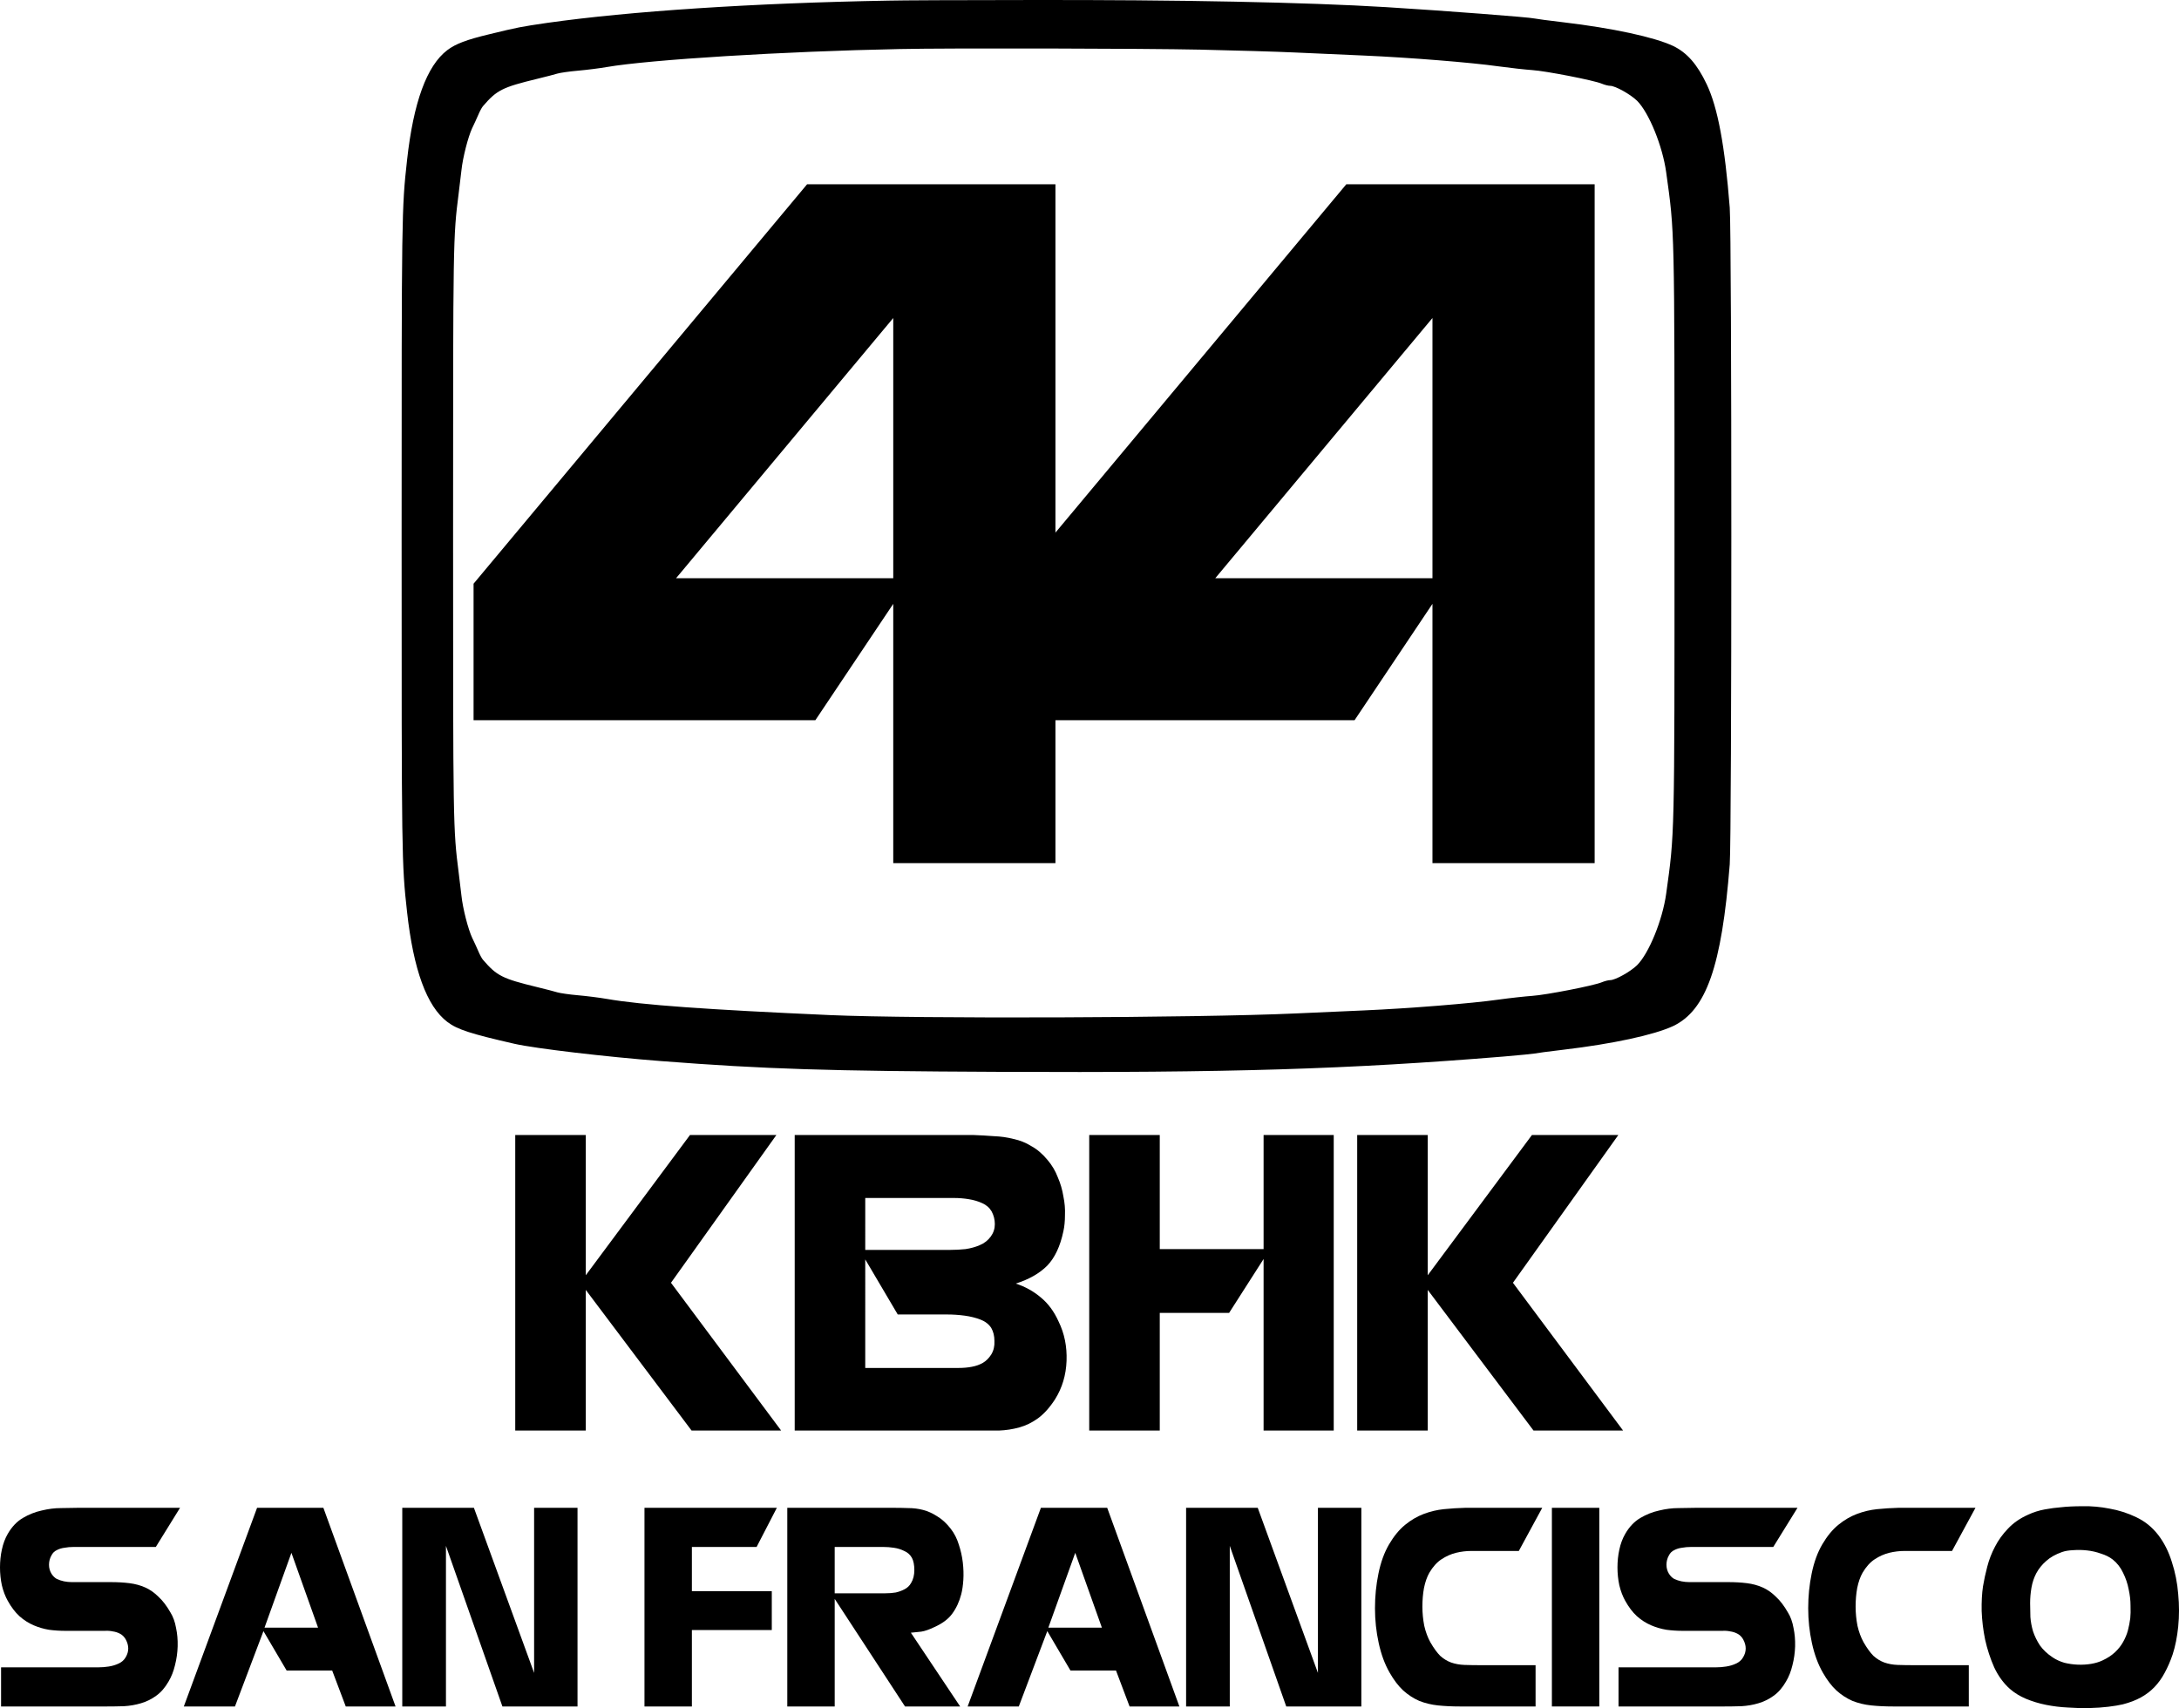
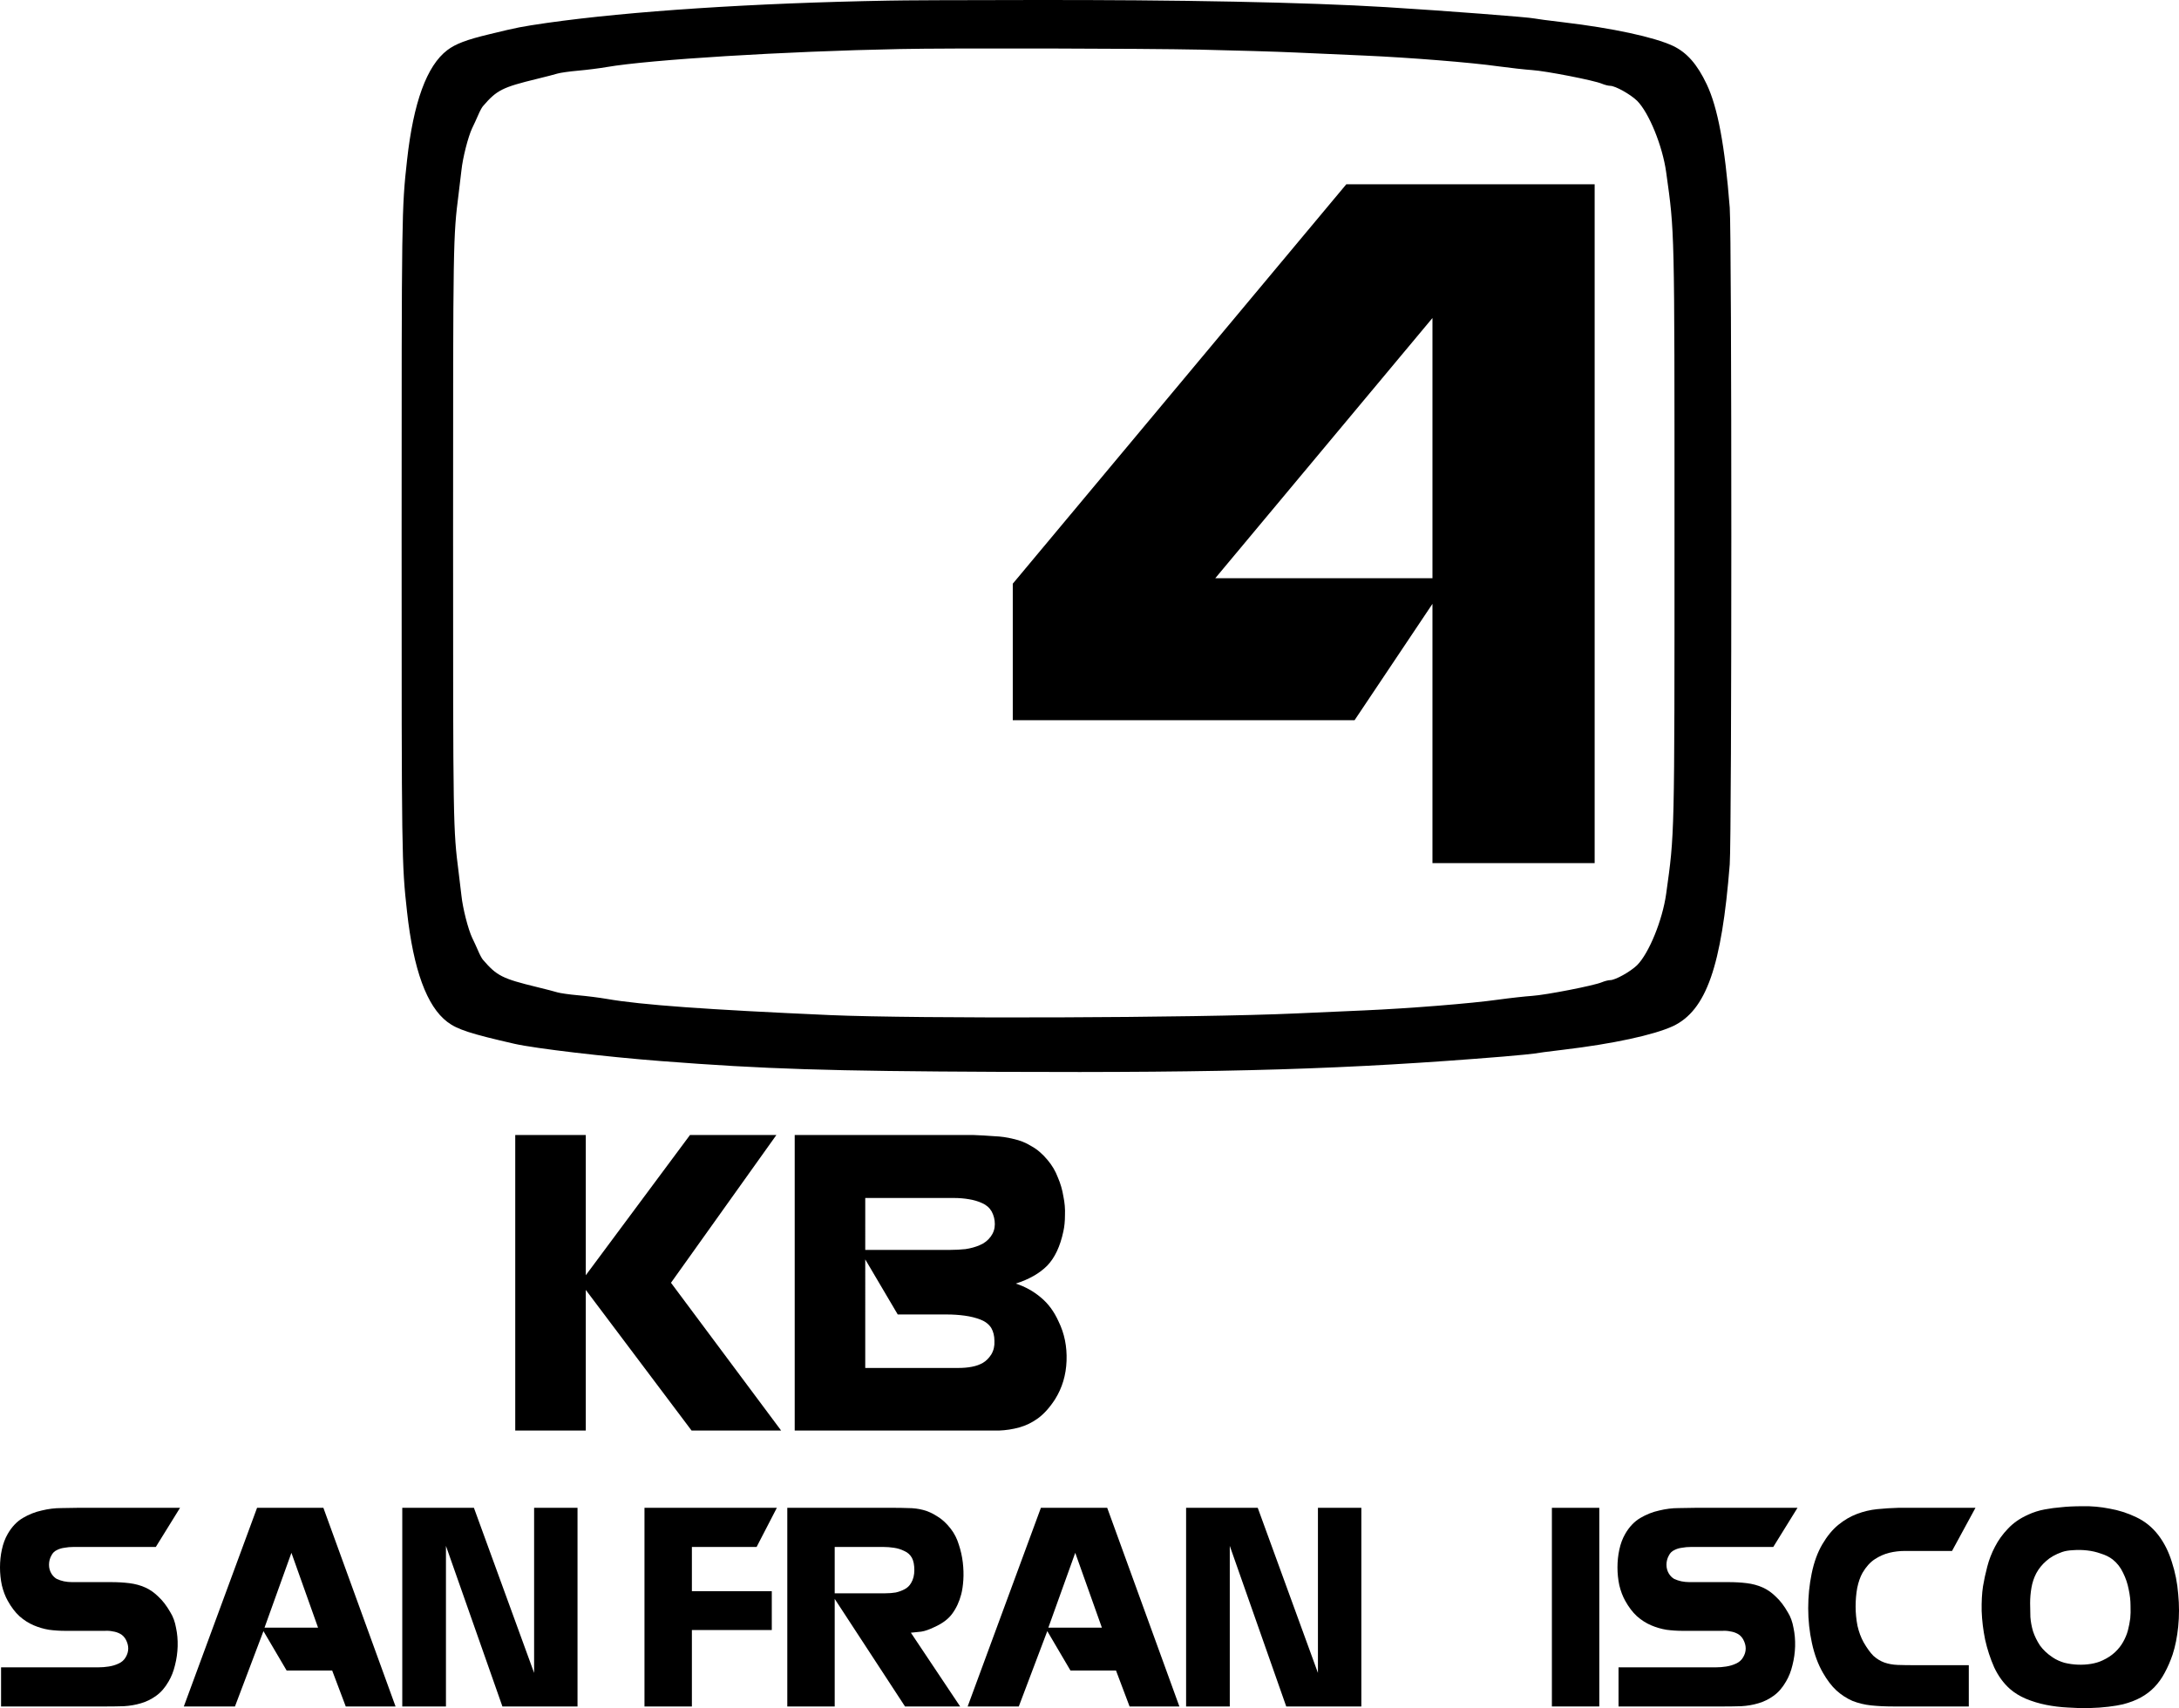
<svg xmlns="http://www.w3.org/2000/svg" xmlns:ns1="http://sodipodi.sourceforge.net/DTD/sodipodi-0.dtd" xmlns:ns2="http://www.inkscape.org/namespaces/inkscape" width="575.155pt" height="450.956pt" version="1.0" viewBox="0 0 575.155 450.956" id="svg132322" ns1:docname="KBHK_(now_KBCW,_1978).svg" ns2:version="1.1.1 (3bf5ae0, 2021-09-20)">
  <defs id="defs132326" />
  <ns1:namedview id="namedview132324" pagecolor="#505050" bordercolor="#eeeeee" borderopacity="1" ns2:pageshadow="0" ns2:pageopacity="0" ns2:pagecheckerboard="0" ns2:document-units="pt" showgrid="false" ns2:zoom="0.86390264" ns2:cx="364.04565" ns2:cy="283.018" ns2:window-width="1366" ns2:window-height="714" ns2:window-x="0" ns2:window-y="0" ns2:window-maximized="1" ns2:current-layer="svg132322" ns2:snap-bbox="true" ns2:bbox-paths="false" ns2:bbox-nodes="false" ns2:snap-bbox-edge-midpoints="false" ns2:snap-bbox-midpoints="false" ns2:object-paths="false" />
  <style id="style132282" />
  <g id="g146444" style="fill:black;stroke:none">
    <path d="M 47.523,398.072 41.126,408.406 H 22.074 q -1.336,0 -2.671,0 -1.265,0 -2.39,0.211 -1.125,0.141 -2.039,0.633 -0.914,0.422 -1.406,1.406 -0.633,1.125 -0.633,2.461 0,1.265 0.633,2.32 0.562,0.914 1.406,1.406 0.914,0.422 1.898,0.633 1.055,0.211 2.109,0.211 1.055,0 1.968,0 h 8.366 q 2.601,0 4.851,0.281 2.25,0.281 4.148,1.125 1.898,0.844 3.515,2.461 1.687,1.547 3.164,4.148 1.055,1.687 1.476,4.077 0.492,2.32 0.422,4.851 -0.07,2.531 -0.703,4.991 -0.562,2.39 -1.687,4.288 -1.406,2.461 -3.304,3.796 -1.828,1.336 -4.007,1.968 -2.109,0.633 -4.499,0.773 -2.32,0.07 -4.64,0.07 H 0.281 V 440.182 H 23.902 q 0.844,0 2.109,0 1.336,0 2.671,-0.211 1.406,-0.211 2.601,-0.773 1.265,-0.562 1.898,-1.687 1.336,-2.25 0,-4.71 -0.562,-0.984 -1.476,-1.476 -0.914,-0.492 -1.968,-0.633 -0.984,-0.211 -2.039,-0.141 -1.055,0 -1.968,0 h -8.436 q -2.25,0 -4.359,-0.281 -2.109,-0.351 -4.077,-1.195 Q 6.889,428.231 5.132,426.685 3.445,425.138 2.039,422.607 1.055,420.85 0.492,418.53 0,416.21 0,413.82 q 0,-2.461 0.492,-4.71 0.492,-2.32 1.547,-4.148 1.617,-2.812 4.007,-4.218 2.39,-1.406 4.991,-1.968 2.601,-0.633 5.062,-0.633 2.531,-0.07 4.359,-0.07 z" style="font-style:normal;font-weight:bold;font-size:70.3px;line-height:1.25;font-family:Eremitage;-inkscape-font-specification:'Eremitage Bold Italic';letter-spacing:-0.197px;fill:black;stroke:none;stroke-width:4.337" id="path146182" />
    <path d="m 69.822,429.707 h 14.13 l -7.03,-19.754 z m 15.536,-31.635 19.051,52.444 H 91.264 l -3.585,-9.491 H 75.657 l -6.116,-10.404 -7.522,19.895 h -13.498 l 19.333,-52.444 z" style="font-style:normal;font-weight:bold;font-size:70.3px;line-height:1.25;font-family:Eremitage;-inkscape-font-specification:'Eremitage Bold Italic';letter-spacing:-0.197px;fill:black;stroke:none;stroke-width:4.337" id="path146184" />
    <path d="m 125.092,398.072 15.888,43.586 v -43.586 h 11.459 v 52.444 H 132.614 L 117.711,408.125 v 42.391 h -11.529 v -52.444 z" style="font-style:normal;font-weight:bold;font-size:70.3px;line-height:1.25;font-family:Eremitage;-inkscape-font-specification:'Eremitage Bold Italic';letter-spacing:-0.197px;fill:black;stroke:none;stroke-width:4.337" id="path146186" />
    <path d="m 170.113,398.072 h 34.939 l -5.343,10.334 h -17.083 v 11.67 h 21.09 v 10.264 h -21.09 v 20.176 h -12.513 z" style="font-style:normal;font-weight:bold;font-size:70.3px;line-height:1.25;font-family:Eremitage;-inkscape-font-specification:'Eremitage Bold Italic';letter-spacing:-0.197px;fill:black;stroke:none;stroke-width:4.337" id="path146188" />
    <path d="m 220.321,420.639 h 10.545 q 1.406,0 2.812,0 1.476,0 2.742,-0.211 1.265,-0.281 2.32,-0.844 1.125,-0.562 1.758,-1.687 0.844,-1.406 0.844,-3.374 0,-2.039 -0.633,-3.234 -0.703,-1.265 -2.039,-1.828 -1.265,-0.633 -2.742,-0.844 -1.406,-0.211 -2.742,-0.211 -1.336,0 -2.039,0 H 220.321 Z M 207.808,398.072 h 28.19 q 1.898,0 3.796,0.07 1.968,0 3.866,0.492 1.898,0.492 3.726,1.687 1.898,1.125 3.585,3.304 1.406,1.828 2.109,4.148 0.773,2.32 1.055,4.71 0.281,2.39 0.141,4.64 -0.141,2.179 -0.562,3.796 -0.773,2.953 -2.39,5.132 -1.547,2.109 -4.71,3.515 -2.039,0.984 -3.445,1.195 -1.336,0.141 -2.742,0.281 l 13.006,19.473 h -14.552 l -18.559,-28.401 v 28.401 H 207.808 Z" style="font-style:normal;font-weight:bold;font-size:70.3px;line-height:1.25;font-family:Eremitage;-inkscape-font-specification:'Eremitage Bold Italic';letter-spacing:-0.197px;fill:black;stroke:none;stroke-width:4.337" id="path146190" />
    <path d="m 276.716,429.707 h 14.13 l -7.03,-19.754 z m 15.536,-31.635 19.051,52.444 h -13.146 l -3.585,-9.491 h -12.021 l -6.116,-10.404 -7.522,19.895 h -13.498 l 19.333,-52.444 z" style="font-style:normal;font-weight:bold;font-size:70.3px;line-height:1.25;font-family:Eremitage;-inkscape-font-specification:'Eremitage Bold Italic';letter-spacing:-0.197px;fill:black;stroke:none;stroke-width:4.337" id="path146192" />
    <path d="m 331.986,398.072 15.888,43.586 v -43.586 h 11.459 v 52.444 H 339.508 L 324.605,408.125 v 42.391 h -11.529 v -52.444 z" style="font-style:normal;font-weight:bold;font-size:70.3px;line-height:1.25;font-family:Eremitage;-inkscape-font-specification:'Eremitage Bold Italic';letter-spacing:-0.197px;fill:black;stroke:none;stroke-width:4.337" id="path146194" />
-     <path d="m 407.081,398.072 -6.186,11.389 h -8.436 q -1.968,0 -4.077,0 -2.039,0 -4.077,0.492 -1.968,0.492 -3.796,1.687 -1.828,1.195 -3.234,3.585 -0.914,1.617 -1.406,4.007 -0.422,2.32 -0.422,4.921 0,2.531 0.492,5.062 0.562,2.461 1.617,4.359 1.336,2.32 2.601,3.585 1.336,1.195 2.882,1.758 1.617,0.562 3.515,0.633 1.968,0.07 4.499,0.07 h 14.271 v 10.897 h -19.965 q -3.163,0 -5.835,-0.281 -2.601,-0.281 -4.921,-1.195 -2.25,-0.984 -4.218,-2.742 -1.898,-1.758 -3.585,-4.71 -1.898,-3.304 -2.882,-7.803 -0.984,-4.499 -0.984,-9.209 0,-4.71 0.914,-9.139 0.914,-4.499 2.812,-7.733 1.898,-3.234 4.218,-5.132 2.32,-1.898 4.921,-2.882 2.601,-0.984 5.343,-1.265 2.812,-0.281 5.554,-0.351 z" style="font-style:normal;font-weight:bold;font-size:70.3px;line-height:1.25;font-family:Eremitage;-inkscape-font-specification:'Eremitage Bold Italic';letter-spacing:-0.197px;fill:black;stroke:none;stroke-width:4.337" id="path146196" />
    <path d="m 422.14,398.072 v 52.444 h -12.513 v -52.444 z" style="font-style:normal;font-weight:bold;font-size:70.3px;line-height:1.25;font-family:Eremitage;-inkscape-font-specification:'Eremitage Bold Italic';letter-spacing:-0.197px;fill:black;stroke:none;stroke-width:4.337" id="path146198" />
    <path d="m 474.457,398.072 -6.397,10.334 H 449.009 q -1.336,0 -2.671,0 -1.265,0 -2.39,0.211 -1.125,0.141 -2.039,0.633 -0.914,0.422 -1.406,1.406 -0.633,1.125 -0.633,2.461 0,1.265 0.633,2.32 0.562,0.914 1.406,1.406 0.914,0.422 1.898,0.633 1.054,0.211 2.109,0.211 1.054,0 1.968,0 h 8.366 q 2.601,0 4.851,0.281 2.25,0.281 4.148,1.125 1.898,0.844 3.515,2.461 1.687,1.547 3.163,4.148 1.054,1.687 1.476,4.077 0.492,2.32 0.422,4.851 -0.07,2.531 -0.703,4.991 -0.562,2.39 -1.687,4.288 -1.406,2.461 -3.304,3.796 -1.828,1.336 -4.007,1.968 -2.109,0.633 -4.499,0.773 -2.32,0.07 -4.64,0.07 h -27.769 v -10.334 h 23.621 q 0.844,0 2.109,0 1.336,0 2.671,-0.211 1.406,-0.211 2.601,-0.773 1.265,-0.562 1.898,-1.687 1.336,-2.25 0,-4.71 -0.562,-0.984 -1.476,-1.476 -0.914,-0.492 -1.968,-0.633 -0.984,-0.211 -2.039,-0.141 -1.055,0 -1.968,0 h -8.436 q -2.25,0 -4.359,-0.281 -2.109,-0.351 -4.077,-1.195 -1.968,-0.844 -3.726,-2.39 -1.687,-1.547 -3.093,-4.077 -0.984,-1.758 -1.547,-4.077 -0.492,-2.32 -0.492,-4.71 0,-2.461 0.492,-4.71 0.492,-2.32 1.547,-4.148 1.617,-2.812 4.007,-4.218 2.39,-1.406 4.991,-1.968 2.601,-0.633 5.062,-0.633 2.531,-0.07 4.359,-0.07 z" style="font-style:normal;font-weight:bold;font-size:70.3px;line-height:1.25;font-family:Eremitage;-inkscape-font-specification:'Eremitage Bold Italic';letter-spacing:-0.197px;fill:black;stroke:none;stroke-width:4.337" id="path146200" />
    <path d="m 521.432,398.072 -6.186,11.389 h -8.436 q -1.968,0 -4.077,0 -2.039,0 -4.077,0.492 -1.968,0.492 -3.796,1.687 -1.828,1.195 -3.234,3.585 -0.914,1.617 -1.406,4.007 -0.422,2.32 -0.422,4.921 0,2.531 0.492,5.062 0.562,2.461 1.617,4.359 1.336,2.32 2.601,3.585 1.336,1.195 2.882,1.758 1.617,0.562 3.515,0.633 1.968,0.07 4.499,0.07 h 14.271 v 10.897 h -19.965 q -3.163,0 -5.835,-0.281 -2.601,-0.281 -4.921,-1.195 -2.25,-0.984 -4.218,-2.742 -1.898,-1.758 -3.585,-4.71 -1.898,-3.304 -2.882,-7.803 -0.984,-4.499 -0.984,-9.209 0,-4.71 0.914,-9.139 0.914,-4.499 2.812,-7.733 1.898,-3.234 4.218,-5.132 2.32,-1.898 4.921,-2.882 2.601,-0.984 5.343,-1.265 2.812,-0.281 5.554,-0.351 z" style="font-style:normal;font-weight:bold;font-size:70.3px;line-height:1.25;font-family:Eremitage;-inkscape-font-specification:'Eremitage Bold Italic';letter-spacing:-0.197px;fill:black;stroke:none;stroke-width:4.337" id="path146202" />
    <path d="m 544.294,409.742 q -2.601,0.914 -4.218,2.39 -1.617,1.406 -2.601,3.234 -0.914,1.758 -1.265,3.796 -0.351,2.039 -0.351,4.077 0,1.687 0.07,3.656 0.141,1.898 0.703,3.796 0.633,1.898 1.828,3.726 1.265,1.758 3.374,3.164 1.406,0.914 3.093,1.406 1.758,0.422 3.515,0.492 1.828,0.07 3.515,-0.211 1.687,-0.281 3.023,-0.914 1.968,-0.914 3.304,-2.179 1.336,-1.265 2.109,-2.671 0.844,-1.476 1.265,-3.023 0.422,-1.617 0.633,-3.234 0.141,-1.336 0.07,-3.374 0,-2.039 -0.492,-4.288 -0.422,-2.25 -1.476,-4.359 -0.984,-2.109 -2.742,-3.515 -1.265,-0.984 -3.093,-1.547 -1.758,-0.633 -3.656,-0.844 -1.898,-0.211 -3.656,-0.07 -1.758,0.07 -2.953,0.492 z m -8.998,-9.842 q 2.109,-0.984 4.429,-1.406 2.32,-0.422 4.218,-0.562 2.39,-0.281 5.835,-0.281 3.445,-0.07 7.03,0.633 3.656,0.633 7.03,2.25 3.445,1.617 5.835,4.71 2.32,3.023 3.585,7.1 1.336,4.077 1.687,8.506 0.422,4.359 0,8.577 -0.422,4.148 -1.476,7.382 -0.914,2.671 -2.109,4.851 -1.125,2.109 -2.671,3.726 -1.547,1.617 -3.585,2.742 -2.039,1.125 -4.78,1.828 -1.476,0.351 -3.796,0.633 -2.25,0.281 -4.991,0.351 -2.742,0.07 -5.694,-0.141 -2.953,-0.141 -5.765,-0.703 -2.812,-0.562 -5.343,-1.617 -2.461,-1.054 -4.218,-2.601 -2.531,-2.25 -4.148,-5.694 -1.547,-3.515 -2.39,-7.311 -0.773,-3.796 -0.914,-7.522 -0.07,-3.726 0.351,-6.538 0.422,-2.531 1.125,-5.202 0.703,-2.742 2.039,-5.273 1.336,-2.601 3.445,-4.78 2.109,-2.25 5.273,-3.656 z" style="font-style:normal;font-weight:bold;font-size:70.3px;line-height:1.25;font-family:Eremitage;-inkscape-font-specification:'Eremitage Bold Italic';letter-spacing:-0.197px;fill:black;stroke:none;stroke-width:4.337" id="path146204" />
    <path d="m 234.449,0.166 c -35.715,0.639 -68.314,2.796 -90.007,5.873 -7.031,1.039 -7.551,1.119 -15.261,2.996 -6.032,1.438 -8.949,2.557 -11.106,4.195 -5.433,4.115 -8.949,13.823 -10.627,29.004 -1.438,12.944 -1.438,14.022 -1.438,99.275 0,85.253 0,86.332 1.438,99.275 1.678,15.181 5.193,24.889 10.627,29.004 2.597,1.997 6.232,3.156 17.778,5.793 5.513,1.238 24.13,3.436 38.671,4.554 27.406,2.117 44.065,2.637 88.888,2.836 61.283,0.28 92.324,-0.679 133.432,-4.035 4.195,-0.359 7.87,-0.719 8.19,-0.799 0.319,-0.08 3.754,-0.559 7.59,-0.999 13.143,-1.558 23.971,-3.915 28.964,-6.232 8.789,-4.155 12.864,-15.82 14.982,-42.706 0.559,-7.071 0.559,-166.311 0,-173.382 -1.278,-16.34 -3.157,-26.407 -6.073,-32.559 -2.517,-5.313 -5.233,-8.389 -8.909,-10.147 -4.993,-2.317 -15.82,-4.674 -28.964,-6.232 -3.835,-0.439 -7.27,-0.919 -7.59,-0.999 -1.159,-0.32 -23.61,-2.037 -39.151,-2.996 -20.934,-1.278 -54.571,-1.958 -94.681,-1.878 -17.258,0 -33.798,0.08 -36.754,0.16 z M 316.946,13.11 c 8.789,0.2 20.135,0.519 25.168,0.759 5.074,0.24 13.143,0.599 17.977,0.799 11.905,0.519 28.325,1.838 35.355,2.836 3.197,0.439 7.231,0.879 8.989,0.999 3.636,0.24 16.34,2.717 18.377,3.595 0.76,0.32 1.757,0.559 2.198,0.559 1.358,0 5.353,2.237 7.111,3.955 3.116,3.116 6.711,11.905 7.671,18.856 2.238,16.14 2.198,13.903 2.198,95.24 0,81.338 0.039,79.101 -2.198,95.24 -0.959,6.951 -4.554,15.74 -7.671,18.856 -1.757,1.718 -5.752,3.955 -7.111,3.955 -0.44,0 -1.438,0.24 -2.198,0.559 -2.037,0.879 -14.741,3.356 -18.377,3.596 -1.757,0.12 -5.792,0.559 -8.989,0.999 -7.031,0.999 -23.45,2.317 -35.355,2.837 -4.834,0.2 -12.904,0.559 -17.977,0.799 -26.207,1.198 -100.274,1.438 -123.045,0.439 -32.319,-1.438 -49.817,-2.677 -58.926,-4.275 -1.838,-0.32 -5.273,-0.759 -7.591,-0.959 -2.317,-0.2 -4.714,-0.559 -5.393,-0.759 -0.639,-0.2 -3.076,-0.839 -5.393,-1.398 -9.188,-2.237 -10.627,-2.956 -14.302,-7.231 -0.28,-0.32 -0.839,-1.358 -1.239,-2.317 -0.399,-0.919 -1.119,-2.517 -1.598,-3.476 -1.039,-2.197 -2.477,-7.71 -2.836,-11.186 -0.16,-1.438 -0.479,-4.115 -0.719,-5.992 -1.478,-11.625 -1.478,-12.265 -1.478,-89.687 0,-77.423 0,-78.062 1.478,-89.687 0.24,-1.878 0.559,-4.554 0.719,-5.993 0.359,-3.476 1.798,-8.989 2.836,-11.186 0.479,-0.959 1.198,-2.557 1.598,-3.476 0.4,-0.959 0.959,-1.997 1.239,-2.317 3.675,-4.275 5.114,-4.994 14.302,-7.231 2.317,-0.559 4.754,-1.198 5.393,-1.398 0.679,-0.2 3.076,-0.559 5.393,-0.759 2.317,-0.2 5.753,-0.639 7.591,-0.959 11.346,-1.958 46.901,-4.155 77.303,-4.754 12.944,-0.28 64.719,-0.16 79.5,0.16 z" id="path132284" style="fill:black;stroke:none;stroke-width:0.399" />
-     <path d="m 178.454,152.649 h 57.324 V 83.958 Z M 213.041,48.644 h 65.547 V 227.871 h -42.811 v -68.45 l -20.559,30.718 H 125 v -36.039 z" style="font-style:normal;font-weight:bold;font-size:241.872px;line-height:1.25;font-family:Eremitage;-inkscape-font-specification:'Eremitage Bold Italic';letter-spacing:-49.237px;fill:black;stroke:none;stroke-width:14.923" id="path146177" />
    <path d="m 320.779,152.649 h 57.324 V 83.958 Z m 34.588,-104.005 h 65.547 V 227.871 h -42.811 v -68.45 l -20.559,30.718 h -90.218 v -36.039 z" style="font-style:normal;font-weight:bold;font-size:241.872px;line-height:1.25;font-family:Eremitage;-inkscape-font-specification:'Eremitage Bold Italic';letter-spacing:-49.237px;fill:black;stroke:none;stroke-width:14.923" id="path146179" />
    <path d="m 154.619,299.644 v 37.029 l 27.51,-37.029 h 22.803 l -27.824,39.016 29.079,39.016 h -23.64 l -27.928,-37.133 v 37.133 H 136 V 299.644 Z" style="font-style:normal;font-weight:bold;font-size:104.601px;line-height:1.25;font-family:Eremitage;-inkscape-font-specification:'Eremitage Bold Italic';letter-spacing:-0.292px;fill:black;stroke:none;stroke-width:6.454" id="path146168" />
    <path d="m 228.384,361.15 h 19.874 q 2.51,0 4.602,0 2.092,0 3.661,-0.314 1.674,-0.314 2.929,-1.046 1.255,-0.732 2.197,-2.197 0.941,-1.569 0.837,-3.556 0,-1.987 -0.837,-3.452 -0.941,-1.464 -2.824,-2.197 -1.883,-0.732 -4.184,-1.046 -2.301,-0.314 -4.707,-0.314 -2.301,0 -3.975,0 h -8.996 l -8.577,-14.54 z m 0,-31.171 h 18.933 q 1.569,0 3.556,0 1.987,0 3.975,-0.209 2.092,-0.314 3.766,-1.046 1.778,-0.732 2.929,-2.301 1.046,-1.464 1.046,-3.243 0,-1.778 -0.837,-3.347 -0.837,-1.464 -2.51,-2.197 -1.569,-0.732 -3.556,-1.046 -1.883,-0.314 -3.87,-0.314 -1.987,0 -3.452,0 h -19.979 z m 28.451,-30.334 q 2.824,0.105 5.544,0.314 2.72,0.105 5.125,0.732 2.51,0.523 4.707,1.883 2.301,1.255 4.289,3.661 1.778,2.092 2.72,4.602 1.046,2.406 1.464,5.021 0.523,2.51 0.418,4.916 0,2.406 -0.418,4.289 -1.255,5.962 -4.289,9.1 -3.033,3.033 -8.263,4.707 3.766,1.255 6.59,3.661 2.929,2.406 4.707,6.381 2.301,4.707 2.092,10.355 -0.209,5.648 -3.033,10.146 -2.092,3.243 -4.498,5.021 -2.301,1.674 -4.916,2.406 -2.615,0.732 -5.439,0.837 -2.824,0 -5.753,0 H 209.765 V 299.644 Z" style="font-style:normal;font-weight:bold;font-size:104.601px;line-height:1.25;font-family:Eremitage;-inkscape-font-specification:'Eremitage Bold Italic';letter-spacing:-0.292px;fill:black;stroke:none;stroke-width:6.454" id="path146170" />
-     <path d="m 287.505,299.644 h 18.619 v 30.125 h 27.405 V 299.644 h 18.514 v 78.032 h -18.514 v -45.292 l -9.1,14.226 h -18.305 v 31.066 h -18.619 z" style="font-style:normal;font-weight:bold;font-size:104.601px;line-height:1.25;font-family:Eremitage;-inkscape-font-specification:'Eremitage Bold Italic';letter-spacing:-0.292px;fill:black;stroke:none;stroke-width:6.454" id="path146172" />
-     <path d="m 376.855,299.644 v 37.029 l 27.51,-37.029 h 22.803 l -27.824,39.016 29.079,39.016 h -23.64 l -27.928,-37.133 v 37.133 H 358.236 V 299.644 Z" style="font-style:normal;font-weight:bold;font-size:104.601px;line-height:1.25;font-family:Eremitage;-inkscape-font-specification:'Eremitage Bold Italic';letter-spacing:-0.292px;fill:black;stroke:none;stroke-width:6.454" id="path146174" />
  </g>
</svg>